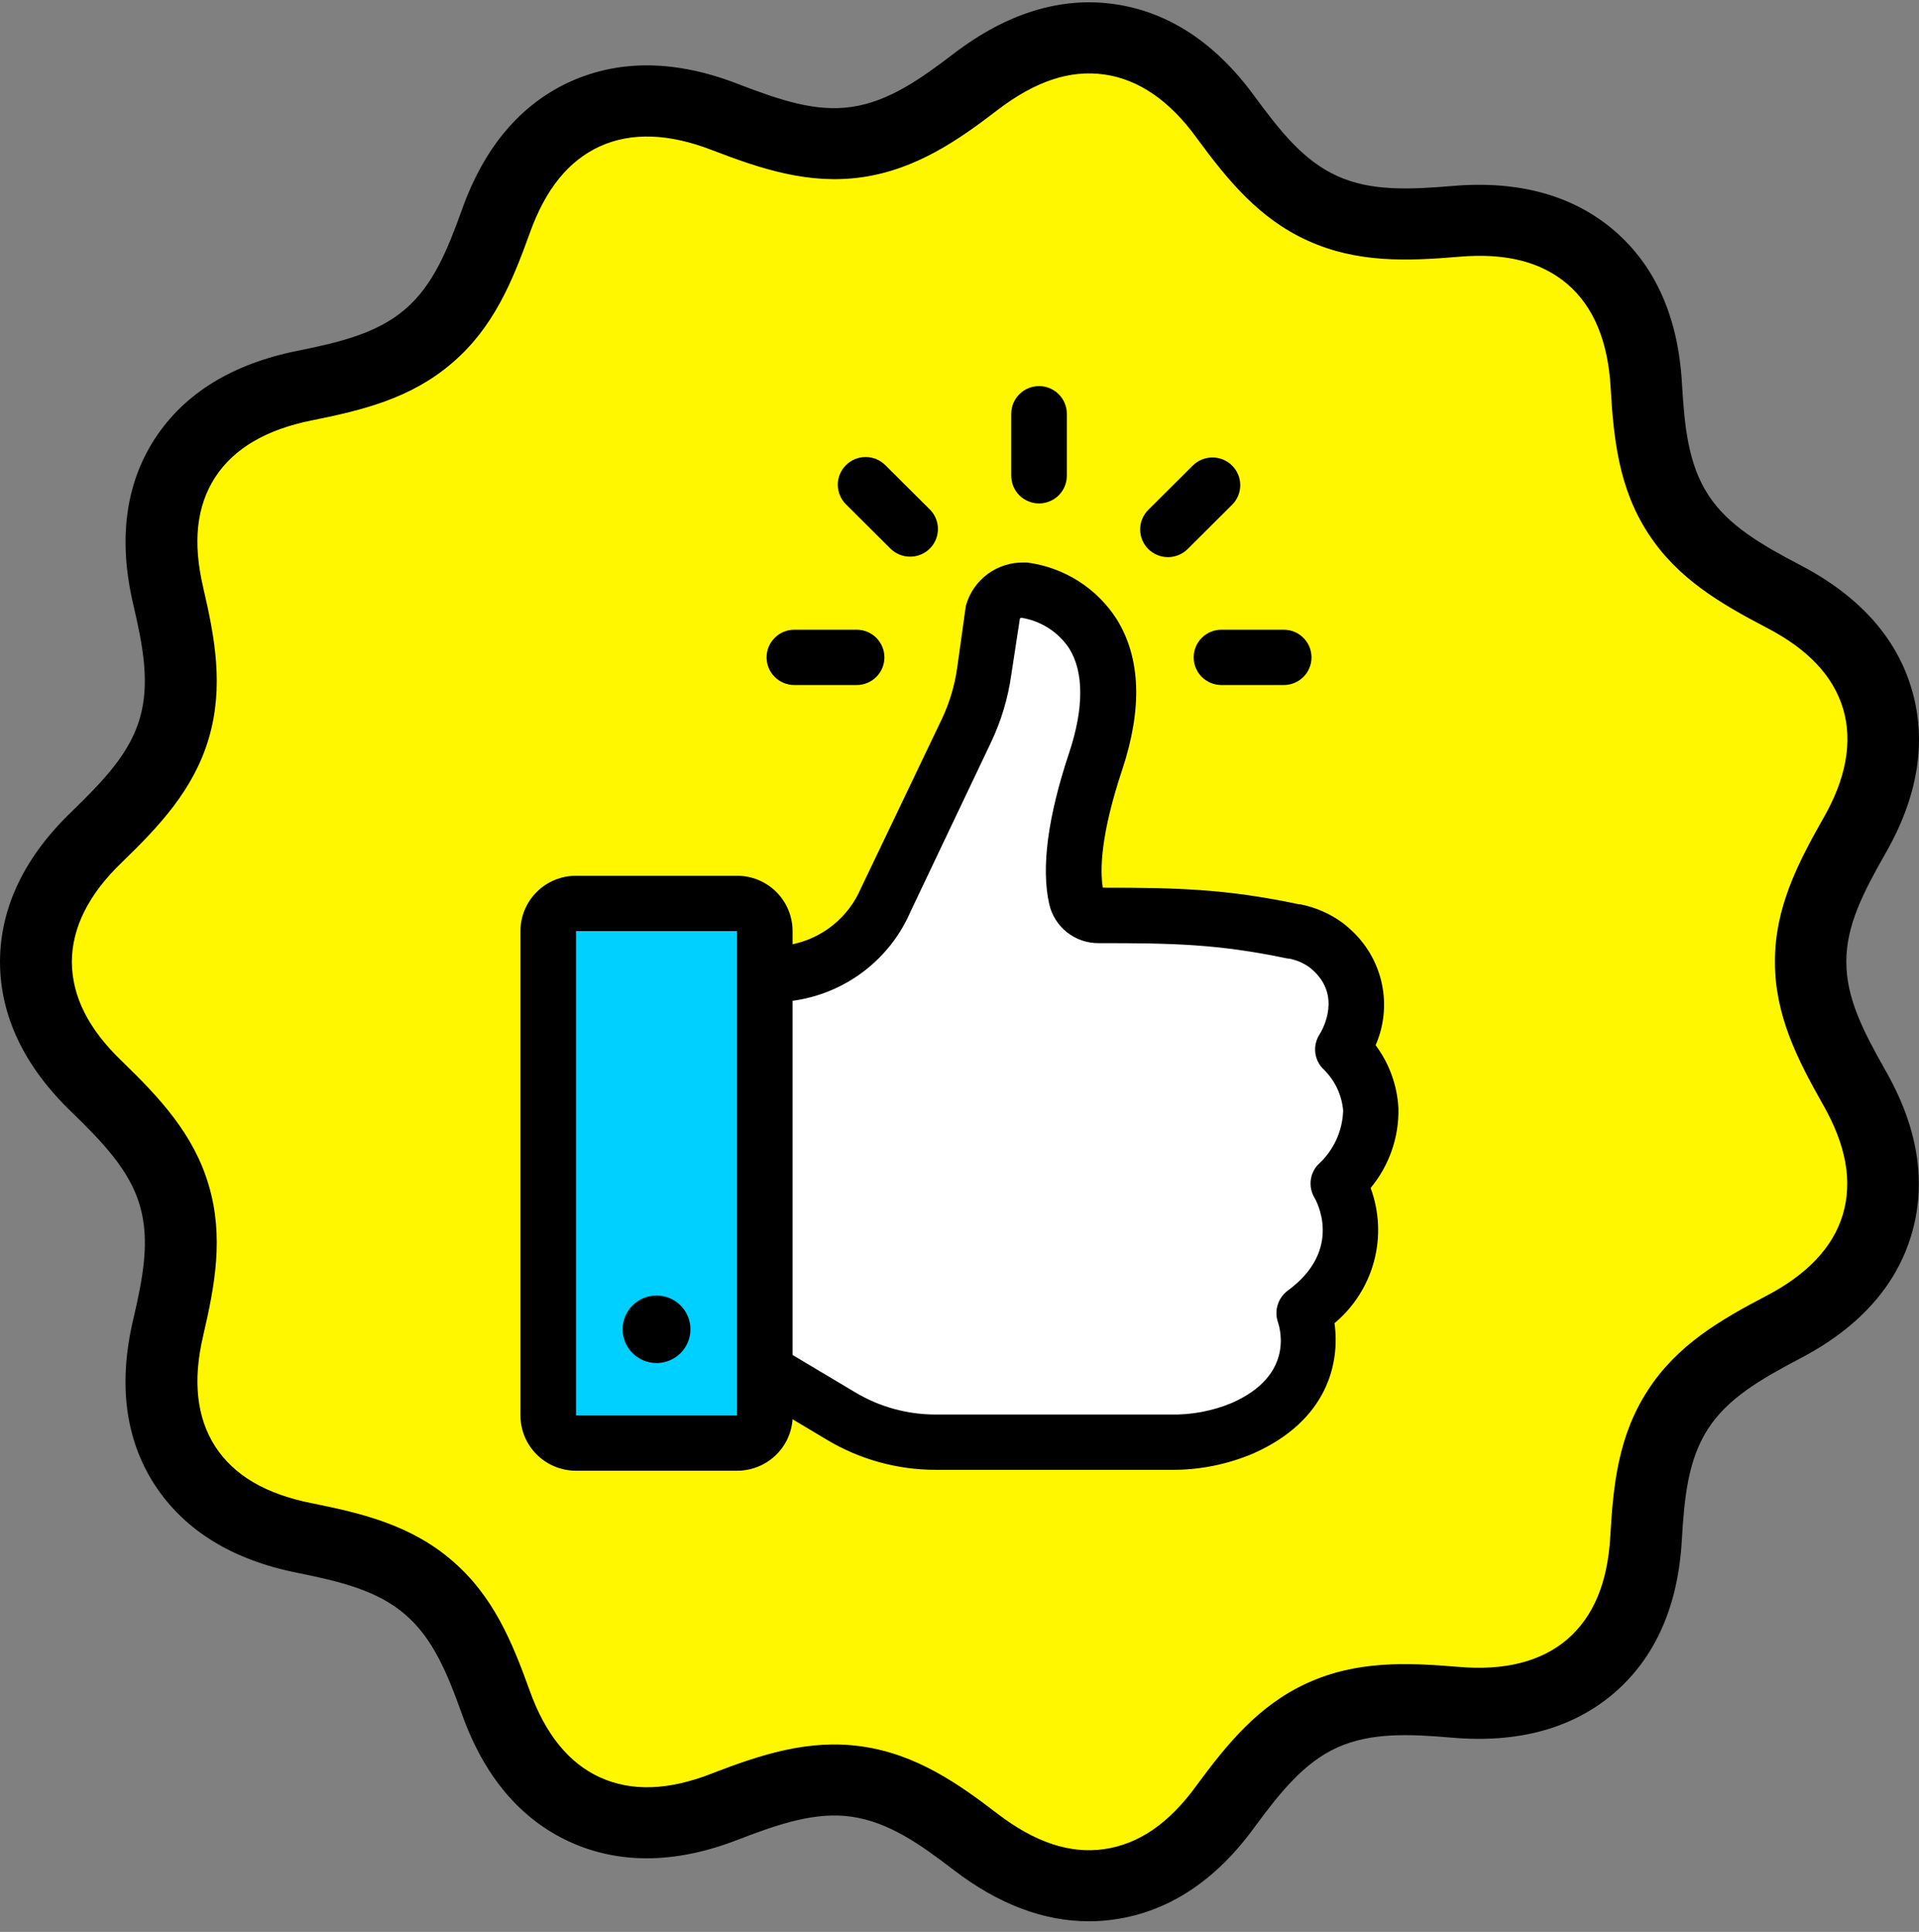
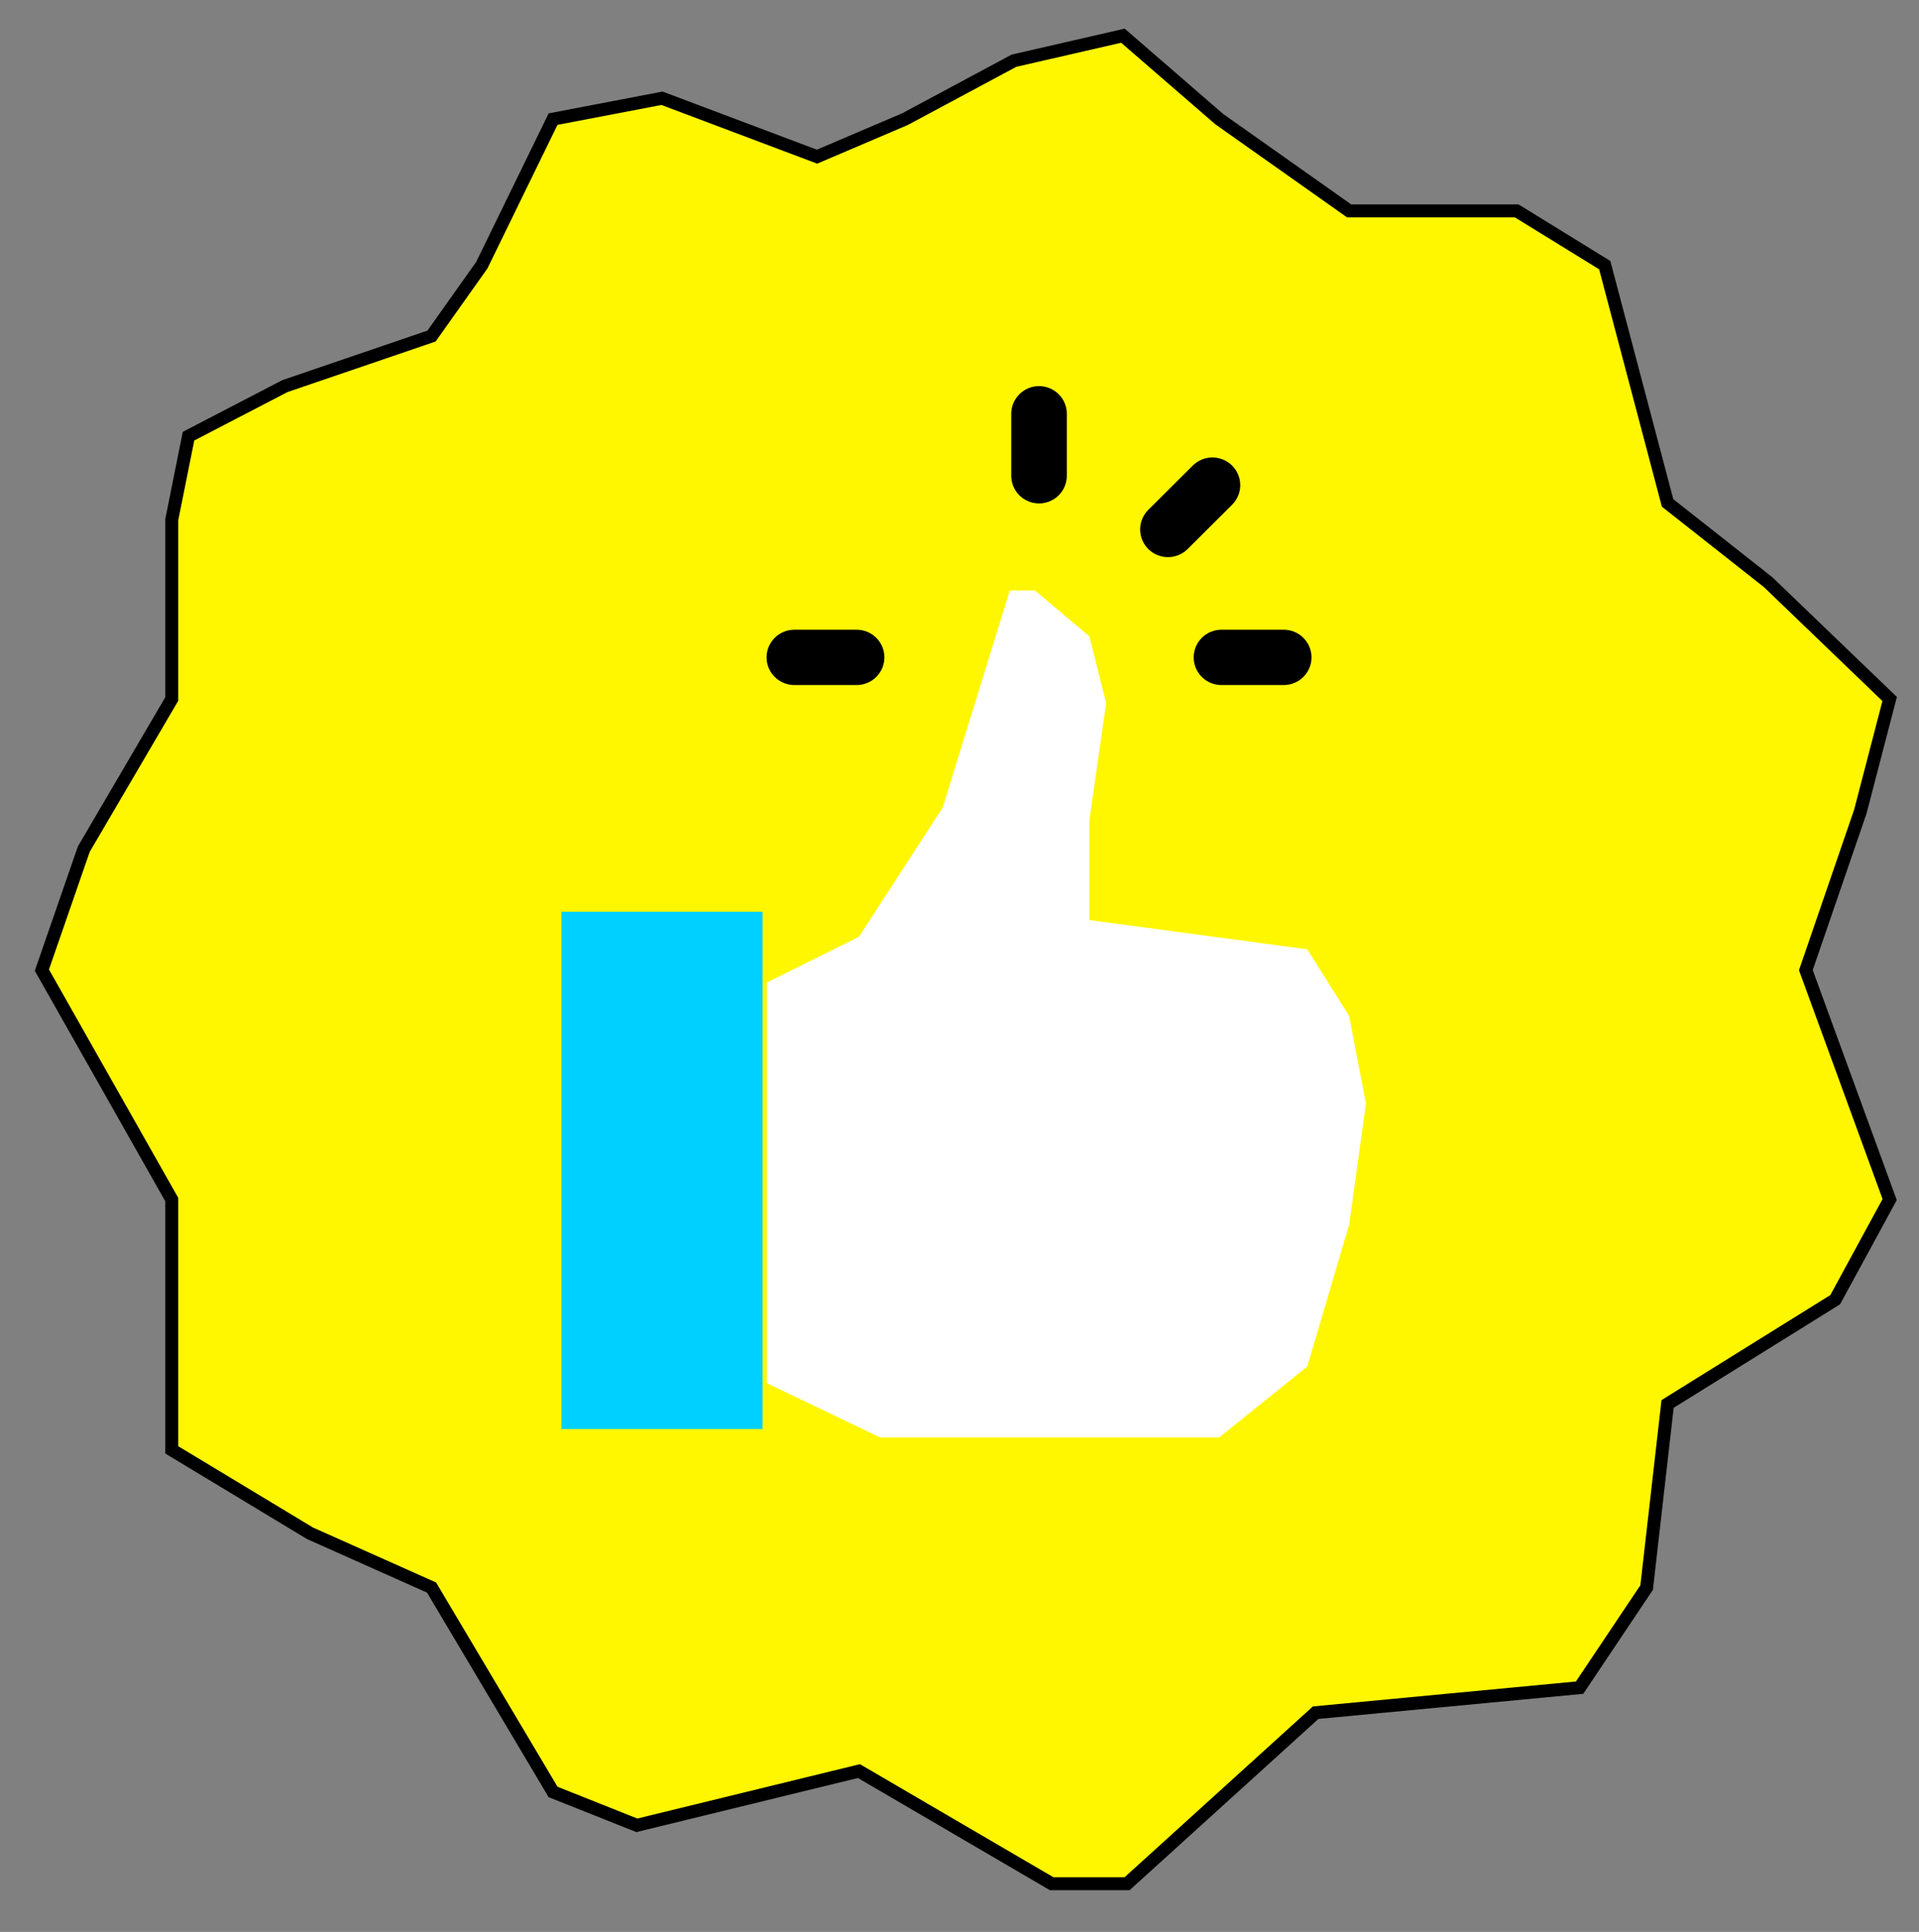
<svg xmlns="http://www.w3.org/2000/svg" width="148" height="149" viewBox="0 0 148 149" fill="none">
  <rect x="0" y="0" width="148" height="149" fill="#808080" stroke="none" />
  <path d="M13.248 40.075L14.54 33.64L21.973 29.779L33.283 25.918L37.161 20.449L42.654 9.188L51.056 7.579L63.012 12.083L69.798 9.188L78.2 4.683L86.602 2.753L94.034 9.188L104.051 16.266H116.977L123.763 20.449L128.61 38.788L136.366 44.901L145.737 53.91L143.475 62.596L139.274 74.823L145.737 92.518L141.536 100.24L128.61 108.283L126.995 122.44L121.824 130.162L101.466 132.092L86.925 145.283H81.108L66.244 136.596L49.117 140.779L42.654 138.205L33.283 122.44L23.912 118.257L13.248 111.823V92.518L3.23 74.823L6.462 65.492L13.248 53.91V40.075Z" fill="#FFF700" stroke="black" />
-   <path d="M142.395 74.178C142.388 71.387 143.684 68.867 145.382 65.874C147.929 61.46 148.623 57.182 147.44 53.162C146.262 49.154 143.349 45.921 138.787 43.555C135.843 42.006 133.271 40.53 131.747 38.17C130.197 35.791 129.912 32.871 129.72 29.589C129.435 24.506 127.687 20.541 124.514 17.8L124.502 17.787C121.316 15.064 117.114 13.903 112.007 14.345C108.691 14.622 105.735 14.757 103.138 13.577C100.566 12.415 98.799 10.202 96.76 7.436C93.761 3.312 90.123 0.915 85.945 0.318C81.811 -0.272 77.64 1.013 73.549 4.142C71.033 6.066 68.542 7.836 65.672 8.248C62.883 8.647 60.193 7.732 56.964 6.496C52.192 4.627 47.822 4.56 43.974 6.299C40.15 8.039 37.342 11.358 35.631 16.159C34.51 19.275 33.406 22.004 31.256 23.842C29.105 25.698 26.229 26.393 22.975 27.051C17.936 28.053 14.224 30.333 11.943 33.837L11.937 33.843C9.662 37.359 9.111 41.655 10.276 46.61C11.026 49.818 11.578 52.701 10.778 55.418C9.991 58.104 8.032 60.157 5.566 62.561C1.884 66.083 0.012 69.998 0 74.178V74.19C0.012 78.37 1.884 82.286 5.566 85.808C7.952 88.131 9.991 90.27 10.778 92.95C11.584 95.667 11.026 98.55 10.276 101.759C9.105 106.707 9.656 111.01 11.937 114.526L11.943 114.532C14.224 118.035 17.936 120.316 22.963 121.312C26.229 121.969 29.105 122.664 31.25 124.52C33.4 126.358 34.51 129.087 35.625 132.198C37.336 137.004 40.143 140.324 43.974 142.069C45.821 142.905 47.798 143.323 49.88 143.323C52.118 143.323 54.485 142.838 56.964 141.866C60.082 140.668 62.895 139.715 65.672 140.114C68.548 140.532 70.934 142.217 73.549 144.221C76.989 146.858 80.485 148.179 83.974 148.179C84.625 148.179 85.288 148.136 85.939 148.038C90.123 147.441 93.761 145.05 96.754 140.92C98.725 138.246 100.566 135.941 103.132 134.779C105.728 133.605 108.685 133.734 111.982 134.017C117.095 134.46 121.304 133.304 124.489 130.575L124.502 130.563C127.669 127.827 129.423 123.856 129.708 118.785C129.9 115.491 130.191 112.571 131.734 110.192C133.265 107.826 135.825 106.357 138.775 104.801C143.33 102.435 146.243 99.208 147.427 95.194C148.611 91.174 147.917 86.896 145.369 82.483C143.684 79.495 142.388 76.968 142.395 74.178ZM142.128 93.663C141.378 96.183 139.389 98.298 136.209 99.951L136.197 99.958C132.676 101.802 129.336 103.738 127.086 107.229C124.805 110.727 124.415 114.538 124.191 118.478C123.987 122.074 122.902 124.674 120.876 126.432C118.861 128.153 116.035 128.872 112.465 128.558C108.511 128.227 104.644 128.067 100.838 129.8C97.058 131.515 94.641 134.509 92.285 137.699L92.273 137.717C90.159 140.631 87.829 142.229 85.151 142.616C82.511 142.991 79.828 142.1 76.933 139.887C73.933 137.582 70.661 135.289 66.459 134.693C62.356 134.109 58.675 135.332 54.956 136.758L54.937 136.77C51.566 138.092 48.727 138.19 46.279 137.084C43.868 135.99 42.039 133.728 40.843 130.366C39.505 126.647 38.048 123.094 34.881 120.377C31.72 117.642 27.964 116.72 24.06 115.939C20.496 115.232 18.054 113.8 16.598 111.563C15.166 109.337 14.85 106.467 15.674 103.006V102.994C16.567 99.159 17.279 95.397 16.096 91.407C14.937 87.455 12.284 84.646 9.439 81.88L9.42 81.862C6.817 79.372 5.553 76.852 5.541 74.172C5.553 71.523 6.855 68.941 9.42 66.489L9.439 66.47C12.29 63.704 14.937 60.901 16.102 56.943C17.273 52.959 16.573 49.185 15.68 45.356V45.344C14.85 41.84 15.147 39.043 16.604 36.793C18.042 34.587 20.558 33.112 24.078 32.417C27.977 31.636 31.726 30.714 34.887 27.979C38.054 25.268 39.517 21.709 40.856 17.984C42.07 14.585 43.849 12.385 46.285 11.278C48.708 10.184 51.621 10.289 54.95 11.592L54.968 11.598C58.687 13.024 62.362 14.253 66.477 13.669C70.673 13.067 73.952 10.774 76.946 8.475C79.84 6.263 82.53 5.365 85.176 5.746C87.817 6.121 90.215 7.768 92.298 10.645L92.31 10.664C94.659 13.854 97.082 16.86 100.863 18.562C104.675 20.296 108.536 20.136 112.502 19.804C116.122 19.49 118.868 20.185 120.907 21.931C122.909 23.664 124.018 26.338 124.216 29.891C124.446 33.825 124.836 37.642 127.111 41.133C129.36 44.618 132.701 46.554 136.221 48.398L136.234 48.405C139.457 50.077 141.39 52.136 142.153 54.687C142.896 57.225 142.376 60.071 140.597 63.151L140.585 63.169C138.632 66.618 136.872 70.054 136.891 74.172C136.878 78.29 138.633 81.726 140.585 85.175L140.597 85.193C142.376 88.322 142.884 91.088 142.128 93.663Z" fill="black" />
  <rect x="43.301" y="70.318" width="15.511" height="39.896" fill="#00D0FF" />
  <path d="M59.137 106.675V75.788L66.246 72.249L72.709 62.275L77.879 45.544H79.818L84.019 49.083L85.311 54.231L84.019 63.24V70.962L100.822 73.214L104.054 78.362L105.346 85.118L104.054 94.449L100.822 105.388L94.036 110.857H67.862L59.137 106.675Z" fill="white" />
  <path d="M92.061 50.701C92.061 51.267 92.286 51.809 92.688 52.21C93.09 52.61 93.635 52.835 94.204 52.835H99.005C99.573 52.835 100.118 52.61 100.52 52.21C100.922 51.809 101.148 51.267 101.148 50.701C101.148 50.135 100.922 49.592 100.52 49.192C100.118 48.791 99.573 48.567 99.005 48.567H94.204C93.635 48.567 93.09 48.791 92.688 49.192C92.286 49.592 92.061 50.135 92.061 50.701Z" fill="black" />
  <path d="M59.121 50.701C59.121 51.267 59.347 51.809 59.749 52.21C60.151 52.61 60.696 52.835 61.264 52.835H66.065C66.634 52.835 67.179 52.61 67.581 52.21C67.983 51.809 68.209 51.267 68.209 50.701C68.209 50.135 67.983 49.592 67.581 49.192C67.179 48.791 66.634 48.567 66.065 48.567H61.264C60.696 48.567 60.151 48.791 59.749 49.192C59.347 49.592 59.121 50.135 59.121 50.701Z" fill="black" />
  <path d="M82.277 36.693V31.913C82.277 31.347 82.051 30.804 81.649 30.404C81.247 30.004 80.702 29.779 80.133 29.779C79.565 29.779 79.02 30.004 78.618 30.404C78.216 30.804 77.99 31.347 77.99 31.913V36.693C77.99 37.259 78.216 37.802 78.618 38.202C79.02 38.602 79.565 38.827 80.133 38.827C80.702 38.827 81.247 38.602 81.649 38.202C82.051 37.802 82.277 37.259 82.277 36.693Z" fill="black" />
  <path d="M91.99 35.908L88.56 39.322C88.158 39.723 87.932 40.266 87.932 40.833C87.932 41.4 88.158 41.943 88.56 42.344C88.963 42.745 89.508 42.97 90.078 42.97C90.647 42.97 91.193 42.745 91.595 42.344L95.024 38.93C95.427 38.529 95.653 37.985 95.653 37.419C95.653 36.852 95.427 36.309 95.024 35.908C94.622 35.507 94.076 35.282 93.507 35.282C92.938 35.282 92.392 35.507 91.99 35.908Z" fill="black" />
-   <path d="M70.189 42.933C70.613 42.934 71.028 42.809 71.381 42.575C71.734 42.34 72.01 42.007 72.172 41.616C72.335 41.226 72.377 40.796 72.294 40.382C72.211 39.967 72.007 39.587 71.706 39.288L68.277 35.874C68.078 35.675 67.841 35.518 67.581 35.41C67.32 35.303 67.041 35.248 66.759 35.248C66.478 35.248 66.198 35.303 65.938 35.41C65.678 35.518 65.441 35.675 65.242 35.874C65.043 36.072 64.885 36.308 64.777 36.567C64.669 36.826 64.613 37.104 64.613 37.385C64.613 37.665 64.669 37.943 64.777 38.202C64.885 38.461 65.043 38.697 65.242 38.895L68.671 42.31C68.87 42.508 69.107 42.665 69.367 42.772C69.628 42.879 69.907 42.934 70.189 42.933Z" fill="black" />
-   <path d="M44.425 67.542C43.288 67.542 42.198 67.992 41.394 68.792C40.59 69.593 40.139 70.678 40.139 71.81V109.163C40.139 110.295 40.59 111.381 41.394 112.181C42.198 112.982 43.288 113.431 44.425 113.431H56.839C57.926 113.434 58.973 113.025 59.769 112.289C60.565 111.552 61.05 110.541 61.126 109.462L63.784 111.05C66.314 112.562 69.209 113.361 72.16 113.363H90.275C92.466 113.386 94.638 112.956 96.653 112.1C102.44 109.539 103.349 105.04 102.92 102.053C104.406 100.811 105.471 99.142 105.969 97.276C106.468 95.409 106.376 93.435 105.707 91.622C107.141 89.894 107.902 87.709 107.85 85.468C107.756 83.712 107.145 82.022 106.092 80.611C106.75 79.103 106.914 77.428 106.562 75.822C106.209 74.216 105.358 72.762 104.129 71.665C103.952 71.5 103.766 71.343 103.572 71.195C102.597 70.474 101.472 69.978 100.28 69.744H100.185C94.501 68.541 90.678 68.464 85.054 68.464C84.839 67.175 84.848 64.469 86.546 59.373C88.114 54.653 87.977 50.752 86.134 47.773C85.374 46.582 84.36 45.571 83.165 44.813C81.969 44.055 80.621 43.568 79.215 43.385H78.95C77.965 43.368 77.002 43.671 76.206 44.246C75.409 44.822 74.823 45.641 74.534 46.578C74.504 46.678 74.481 46.781 74.466 46.885L73.823 51.495C73.629 52.879 73.224 54.226 72.623 55.489L66.373 68.558C65.905 69.635 65.184 70.585 64.272 71.328C63.358 72.071 62.28 72.585 61.126 72.826V71.81C61.126 70.678 60.674 69.593 59.87 68.792C59.066 67.992 57.976 67.542 56.839 67.542H44.425ZM44.425 109.163V71.81H56.839V109.163H44.425ZM61.572 77.119C63.471 76.788 65.258 75.989 66.77 74.797C68.282 73.605 69.471 72.056 70.231 70.291L76.429 57.256C77.217 55.599 77.746 53.832 77.998 52.015L78.658 47.705C78.689 47.675 78.728 47.654 78.77 47.645C79.517 47.763 80.232 48.035 80.868 48.443C81.505 48.852 82.048 49.388 82.465 50.018C83.596 51.844 83.596 54.619 82.465 58.033C80.801 63.018 80.287 66.953 80.921 69.736C81.117 70.594 81.601 71.359 82.293 71.906C82.985 72.452 83.844 72.747 84.728 72.74C90.395 72.74 93.893 72.792 99.302 73.927H99.388C99.96 74.03 100.501 74.257 100.974 74.593L101.249 74.823C103.443 76.795 102.054 79.322 101.763 79.791C101.489 80.218 101.376 80.728 101.445 81.23C101.514 81.732 101.761 82.193 102.14 82.531C102.975 83.372 103.487 84.477 103.589 85.655C103.564 86.442 103.38 87.215 103.049 87.929C102.718 88.643 102.245 89.284 101.66 89.812C101.339 90.15 101.138 90.583 101.087 91.045C101.036 91.508 101.138 91.974 101.377 92.373C101.471 92.535 103.675 96.351 99.311 99.543C98.945 99.817 98.676 100.199 98.54 100.634C98.405 101.069 98.41 101.536 98.556 101.967C98.788 102.65 99.697 106.15 94.99 108.207C93.498 108.828 91.892 109.131 90.275 109.095H72.125C69.953 109.092 67.823 108.502 65.961 107.388L61.126 104.503V77.188L61.572 77.119Z" fill="black" />
-   <path d="M50.634 105.126C52.078 105.126 53.249 103.96 53.249 102.522C53.249 101.084 52.078 99.919 50.634 99.919C49.19 99.919 48.02 101.084 48.02 102.522C48.02 103.96 49.19 105.126 50.634 105.126Z" fill="black" />
</svg>